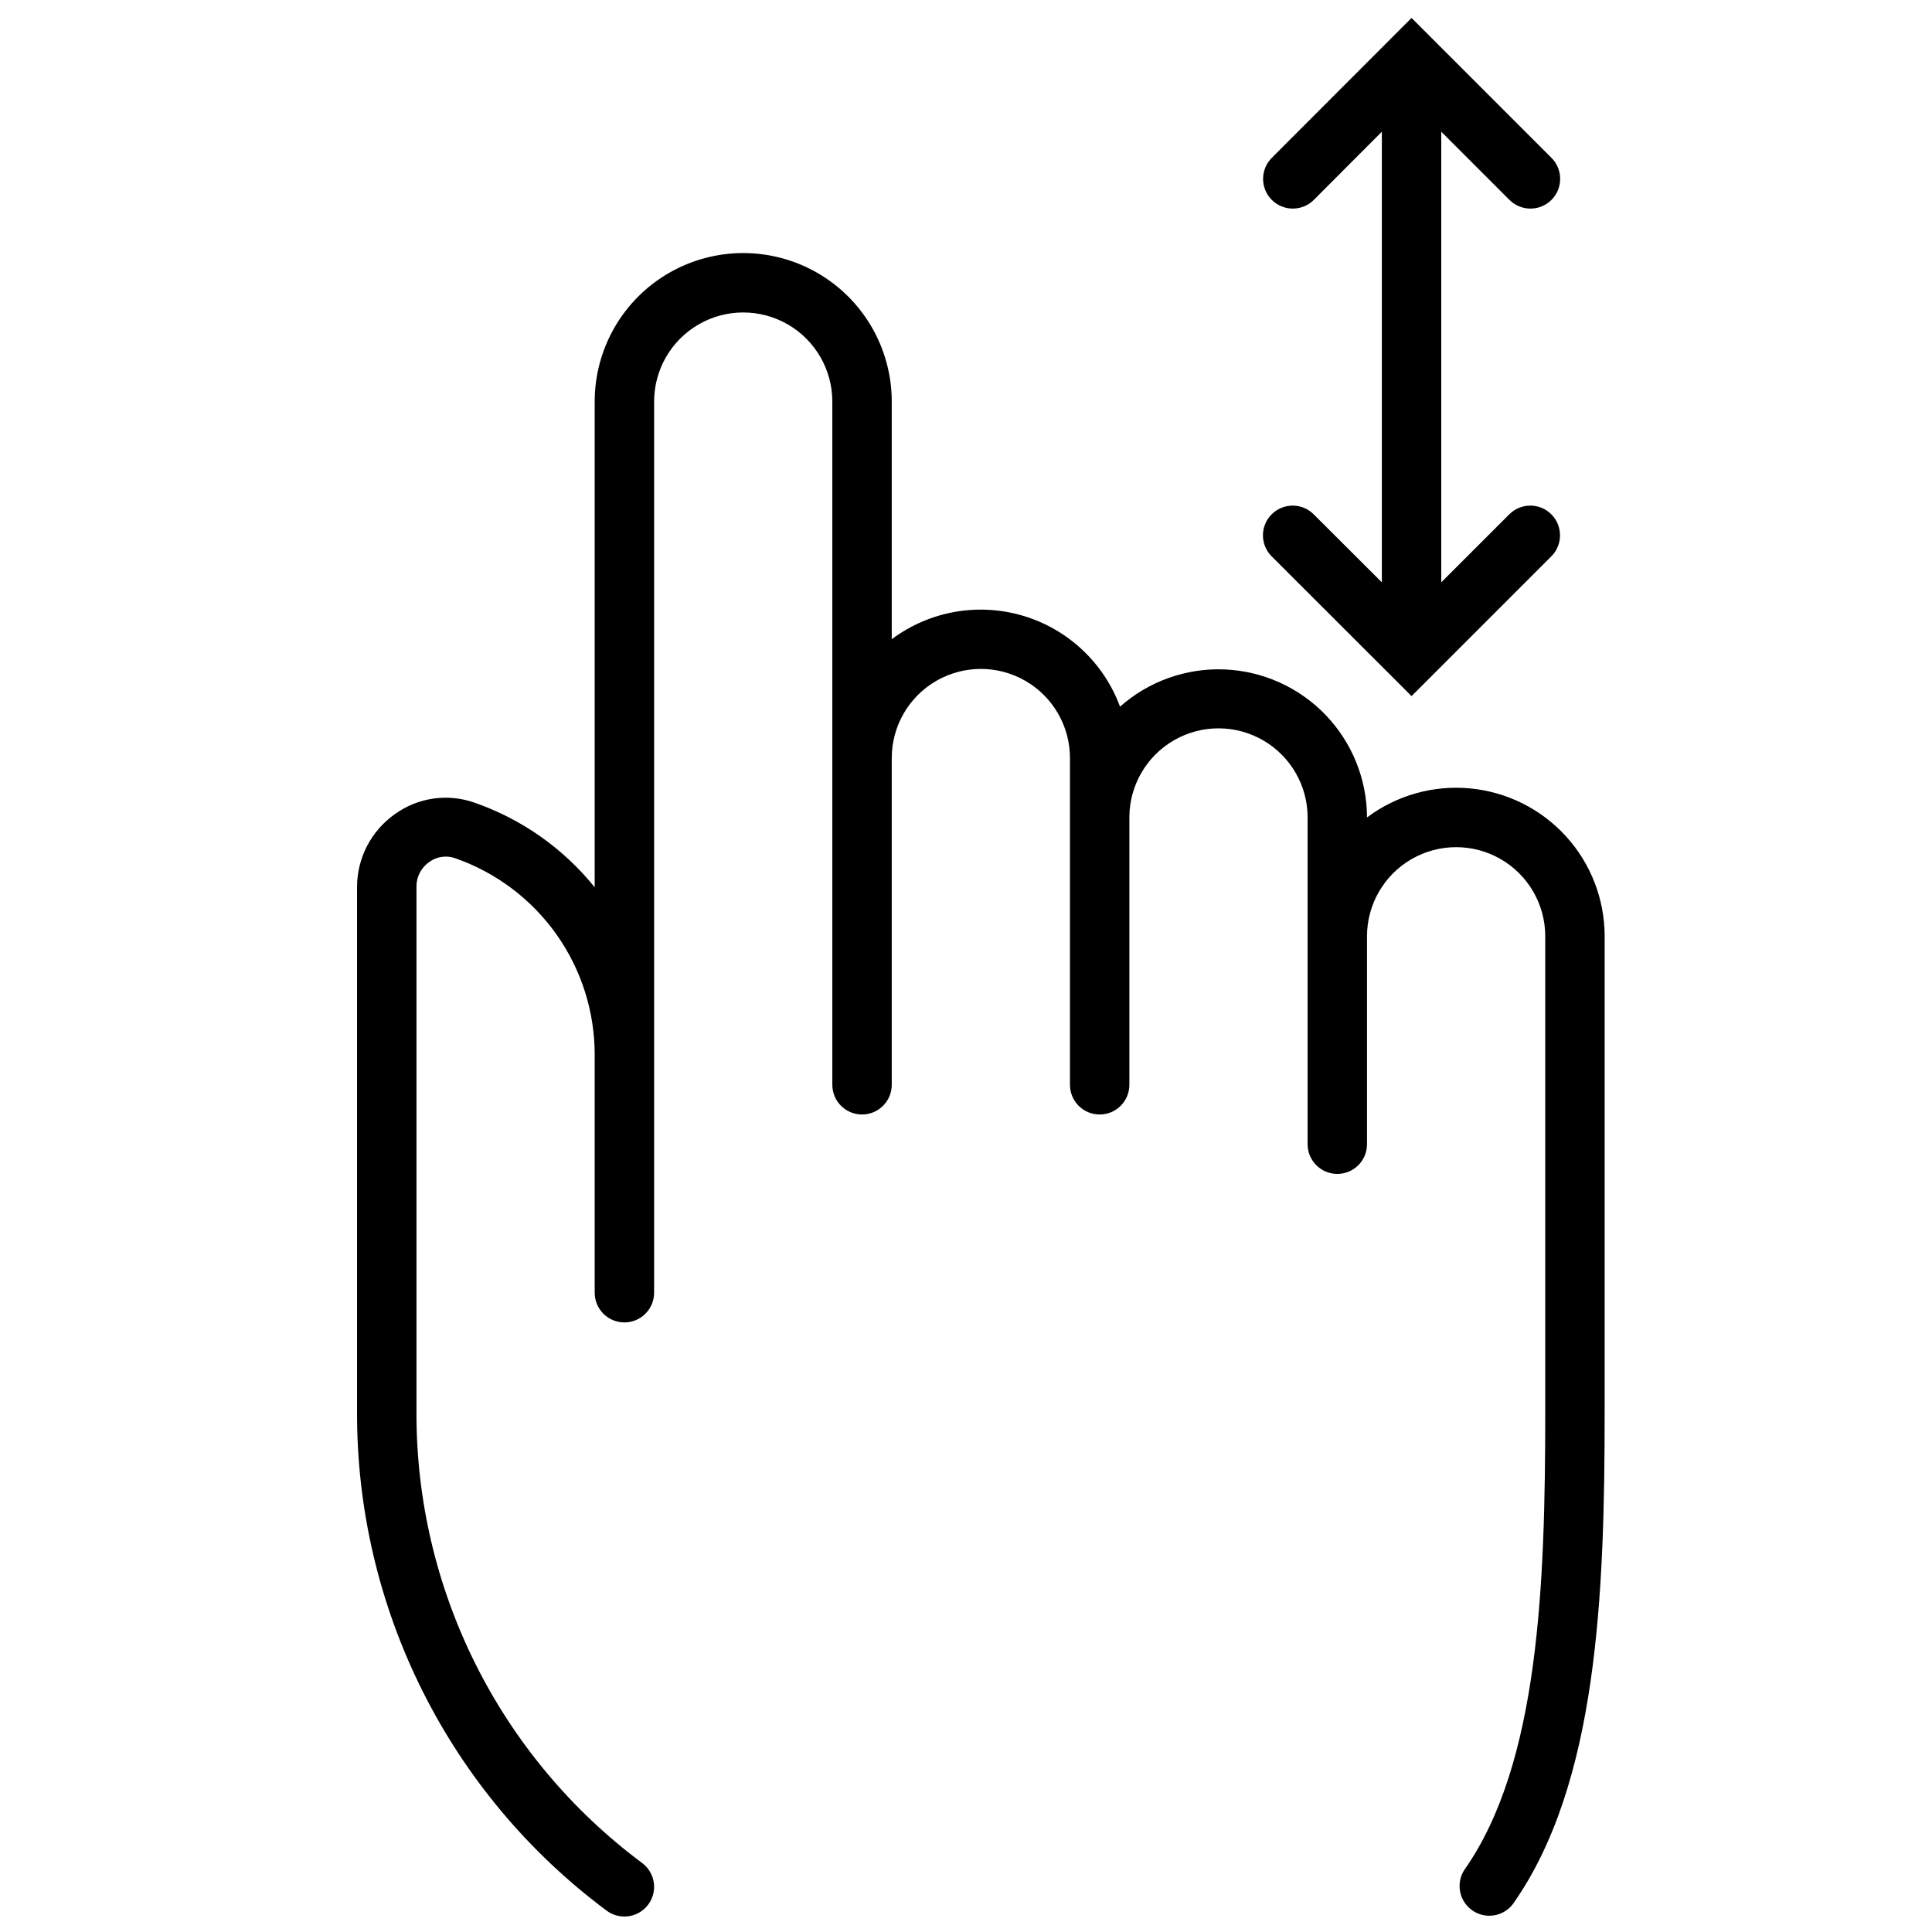
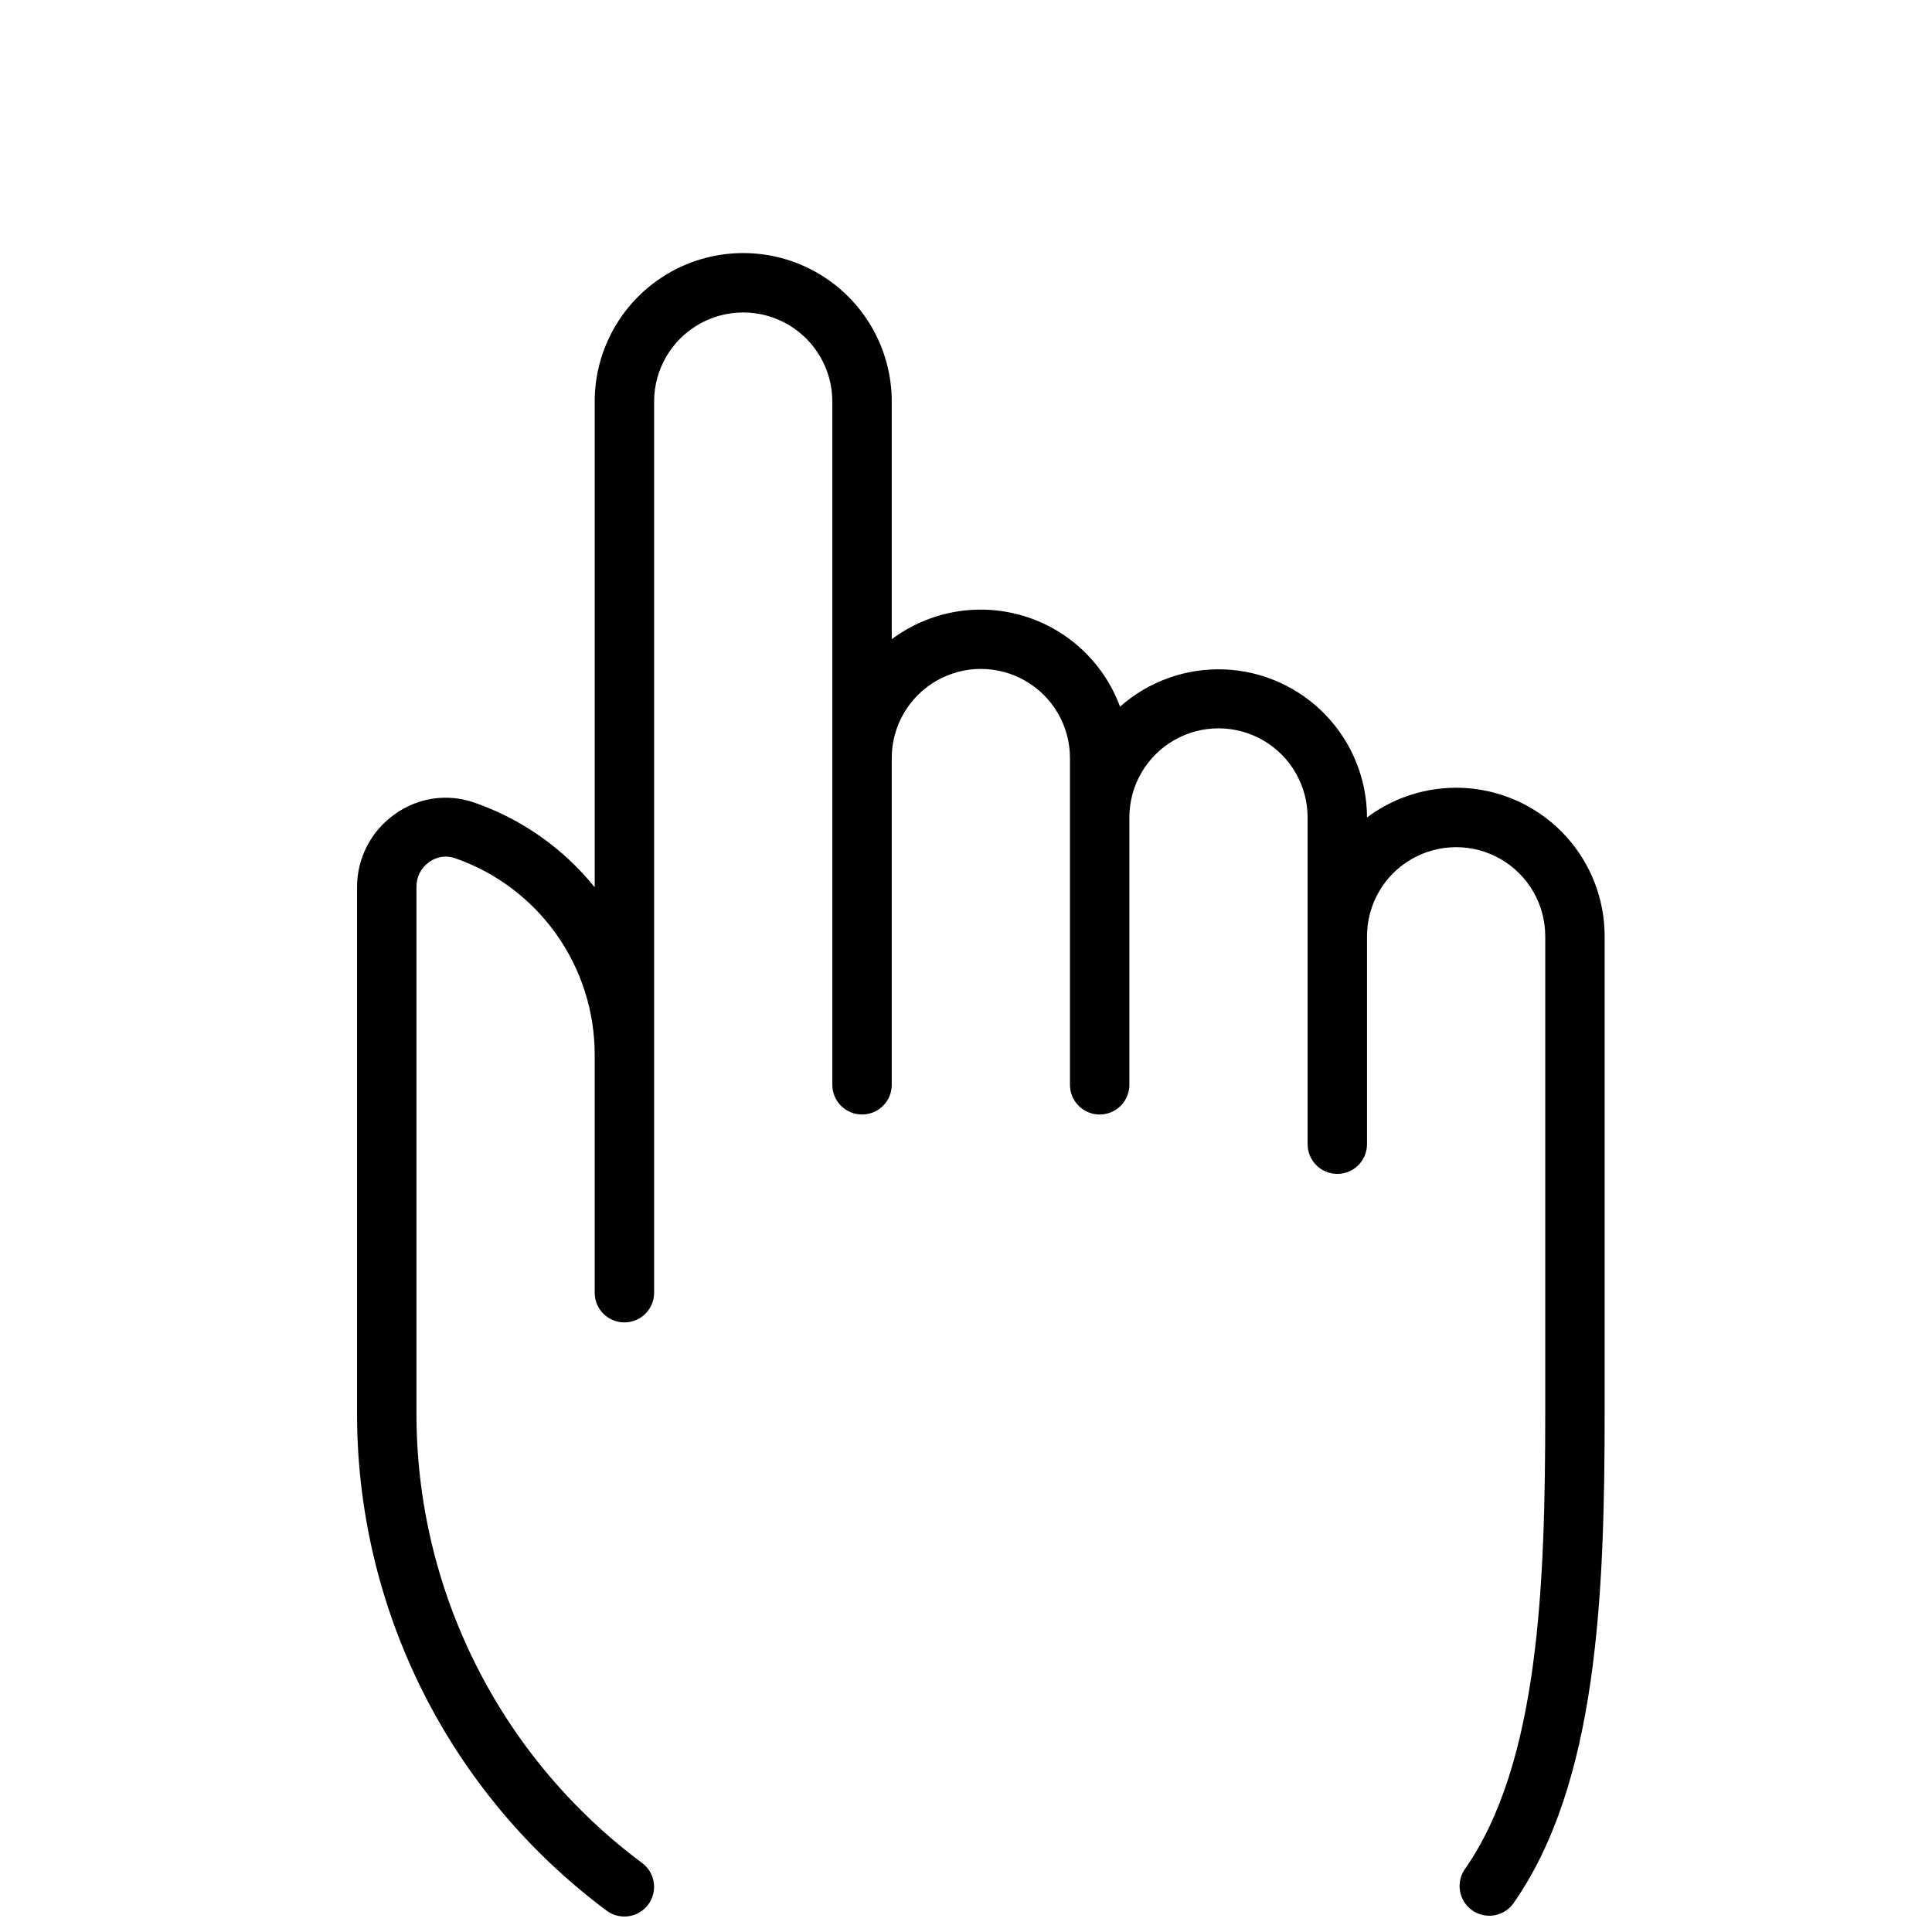
<svg xmlns="http://www.w3.org/2000/svg" width="800px" height="800px" version="1.1" viewBox="144 144 512 512">
  <defs>
    <clipPath id="b">
      <path d="m238 211h332v440.9h-332z" />
    </clipPath>
    <clipPath id="a">
      <path d="m478 148.09h80v180.91h-80z" />
    </clipPath>
  </defs>
  <g>
    <g clip-path="url(#b)">
      <path d="m569.25 392.12c0-9.793-3.652-19.238-10.242-26.484s-15.648-11.773-25.398-12.699c-9.754-0.926-19.5 1.82-27.336 7.695-0.023-10.148-3.973-19.898-11.02-27.211-7.043-7.309-16.641-11.613-26.785-12.016-10.145-0.398-20.051 3.137-27.648 9.867-4.309-11.652-13.859-20.586-25.77-24.102-11.91-3.519-24.785-1.211-34.727 6.231v-62.977c0-14.062-7.504-27.055-19.684-34.086-12.176-7.031-27.18-7.031-39.359 0-12.176 7.031-19.68 20.023-19.68 34.086v128.71c-8.32-10.312-19.363-18.086-31.883-22.434-7.109-2.496-14.992-1.352-21.094 3.07-6.269 4.422-9.996 11.613-10 19.285v139.02c-0.098 25.684 5.836 51.027 17.32 73.996 11.484 22.973 28.203 42.926 48.805 58.254 3.481 2.609 8.414 1.906 11.023-1.574 2.606-3.477 1.902-8.41-1.574-11.02-37.809-28.129-60.012-72.535-59.828-119.66v-139.02c-0.051-2.633 1.223-5.113 3.383-6.613 1.965-1.441 4.512-1.824 6.809-1.023 10.84 3.762 20.234 10.812 26.875 20.168 6.637 9.355 10.191 20.551 10.164 32.023v62.977c0 4.348 3.523 7.871 7.871 7.871s7.875-3.523 7.875-7.871v-236.16c0-8.438 4.5-16.234 11.805-20.453 7.309-4.219 16.312-4.219 23.617 0 7.309 4.219 11.809 12.016 11.809 20.453v181.06c0 4.348 3.523 7.871 7.871 7.871 4.348 0 7.875-3.523 7.875-7.871v-86.594c0-8.438 4.5-16.234 11.805-20.453 7.309-4.219 16.312-4.219 23.617 0 7.309 4.219 11.809 12.016 11.809 20.453v86.594c0 4.348 3.523 7.871 7.871 7.871s7.871-3.523 7.871-7.871v-70.852c0-8.434 4.504-16.23 11.809-20.449 7.309-4.219 16.309-4.219 23.617 0s11.809 12.016 11.809 20.449v86.594c0 4.348 3.523 7.871 7.871 7.871 4.348 0 7.871-3.523 7.871-7.871v-55.105c0-8.438 4.504-16.23 11.809-20.449 7.309-4.219 16.309-4.219 23.617 0 7.305 4.219 11.809 12.012 11.809 20.449v125.95c0 46.051-1.652 93.324-21.41 121.43h-0.004c-2.328 3.555-1.418 8.312 2.055 10.754 3.477 2.445 8.262 1.691 10.816-1.699 22.434-31.844 24.285-81.91 24.285-130.48z" />
    </g>
    <g clip-path="url(#a)">
-       <path d="m492.14 280.3c-3.074-3.078-8.062-3.078-11.141 0-3.074 3.074-3.074 8.062 0 11.137l37.078 37.039 37.039-37.039c3.074-3.074 3.074-8.062 0-11.137-3.078-3.078-8.062-3.078-11.141 0l-18.027 18.027v-119.42l18.066 18.066c3.078 3.074 8.066 3.074 11.141 0 3.074-3.078 3.074-8.062 0-11.141l-37.078-37.078-37.039 37.078c-3.074 3.078-3.074 8.062 0 11.141 3.078 3.074 8.066 3.074 11.141 0l18.027-18.066v119.42z" />
-     </g>
+       </g>
  </g>
</svg>